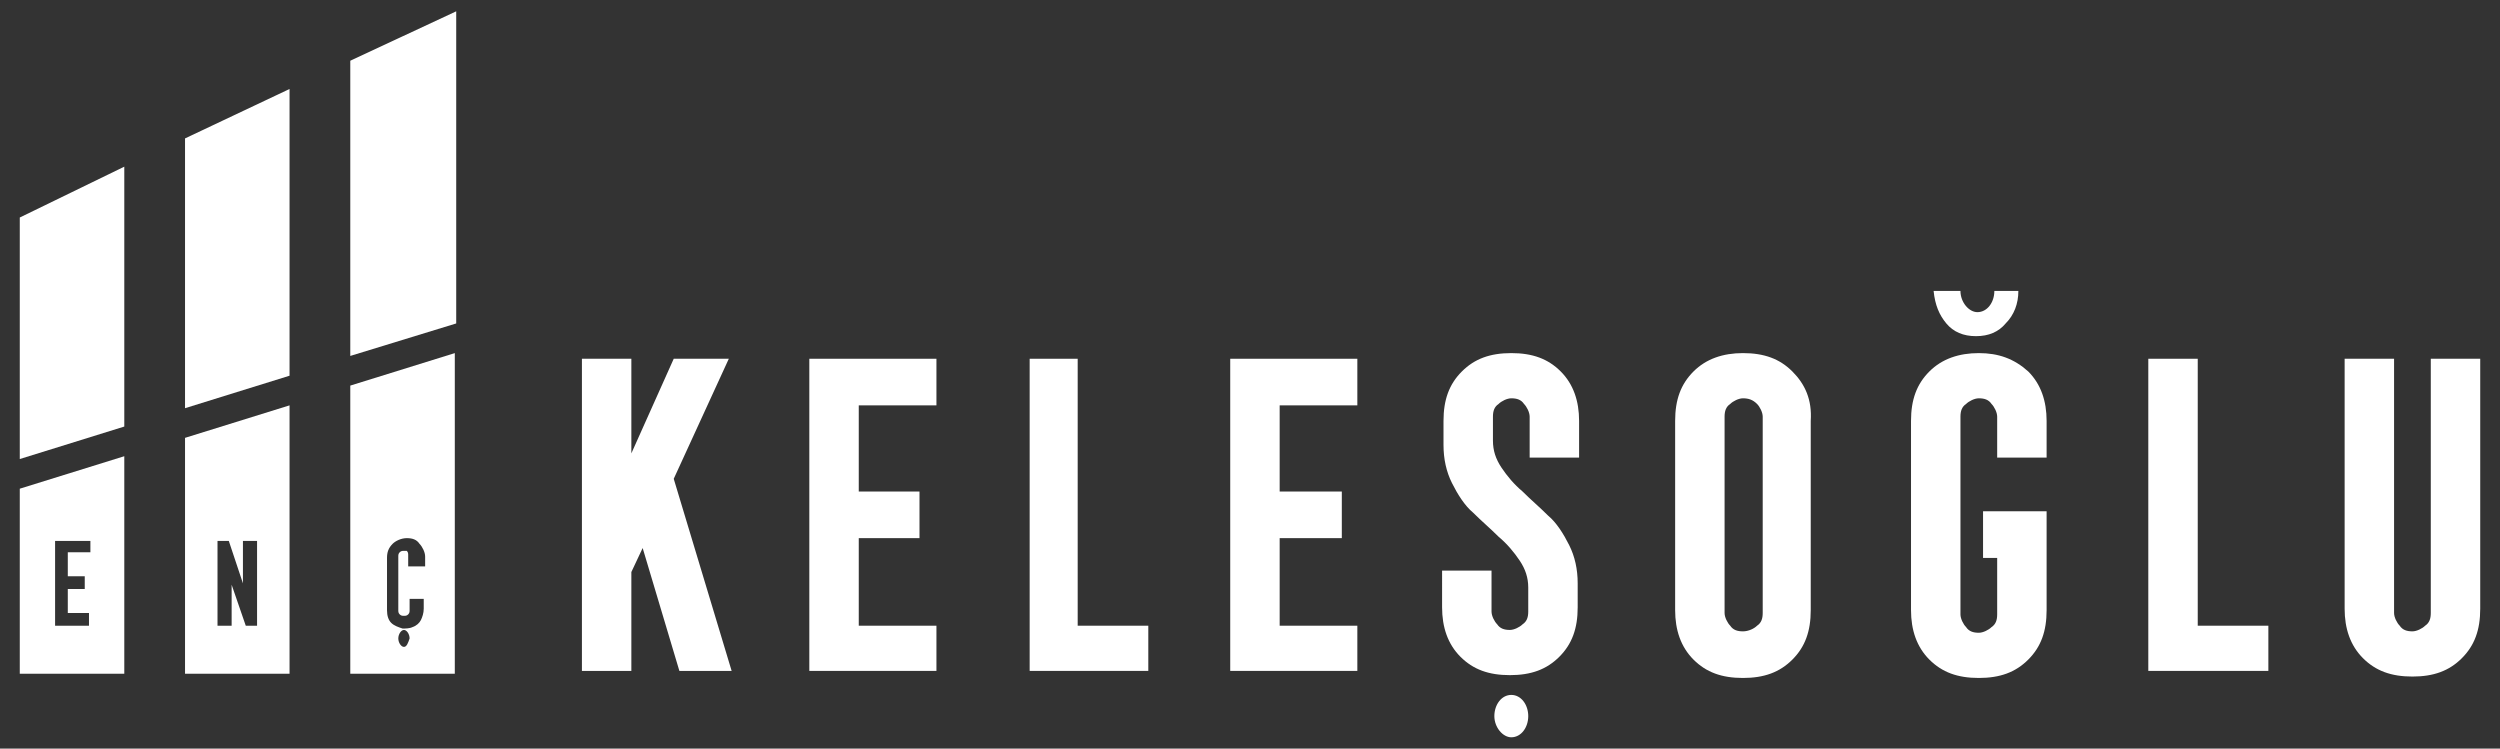
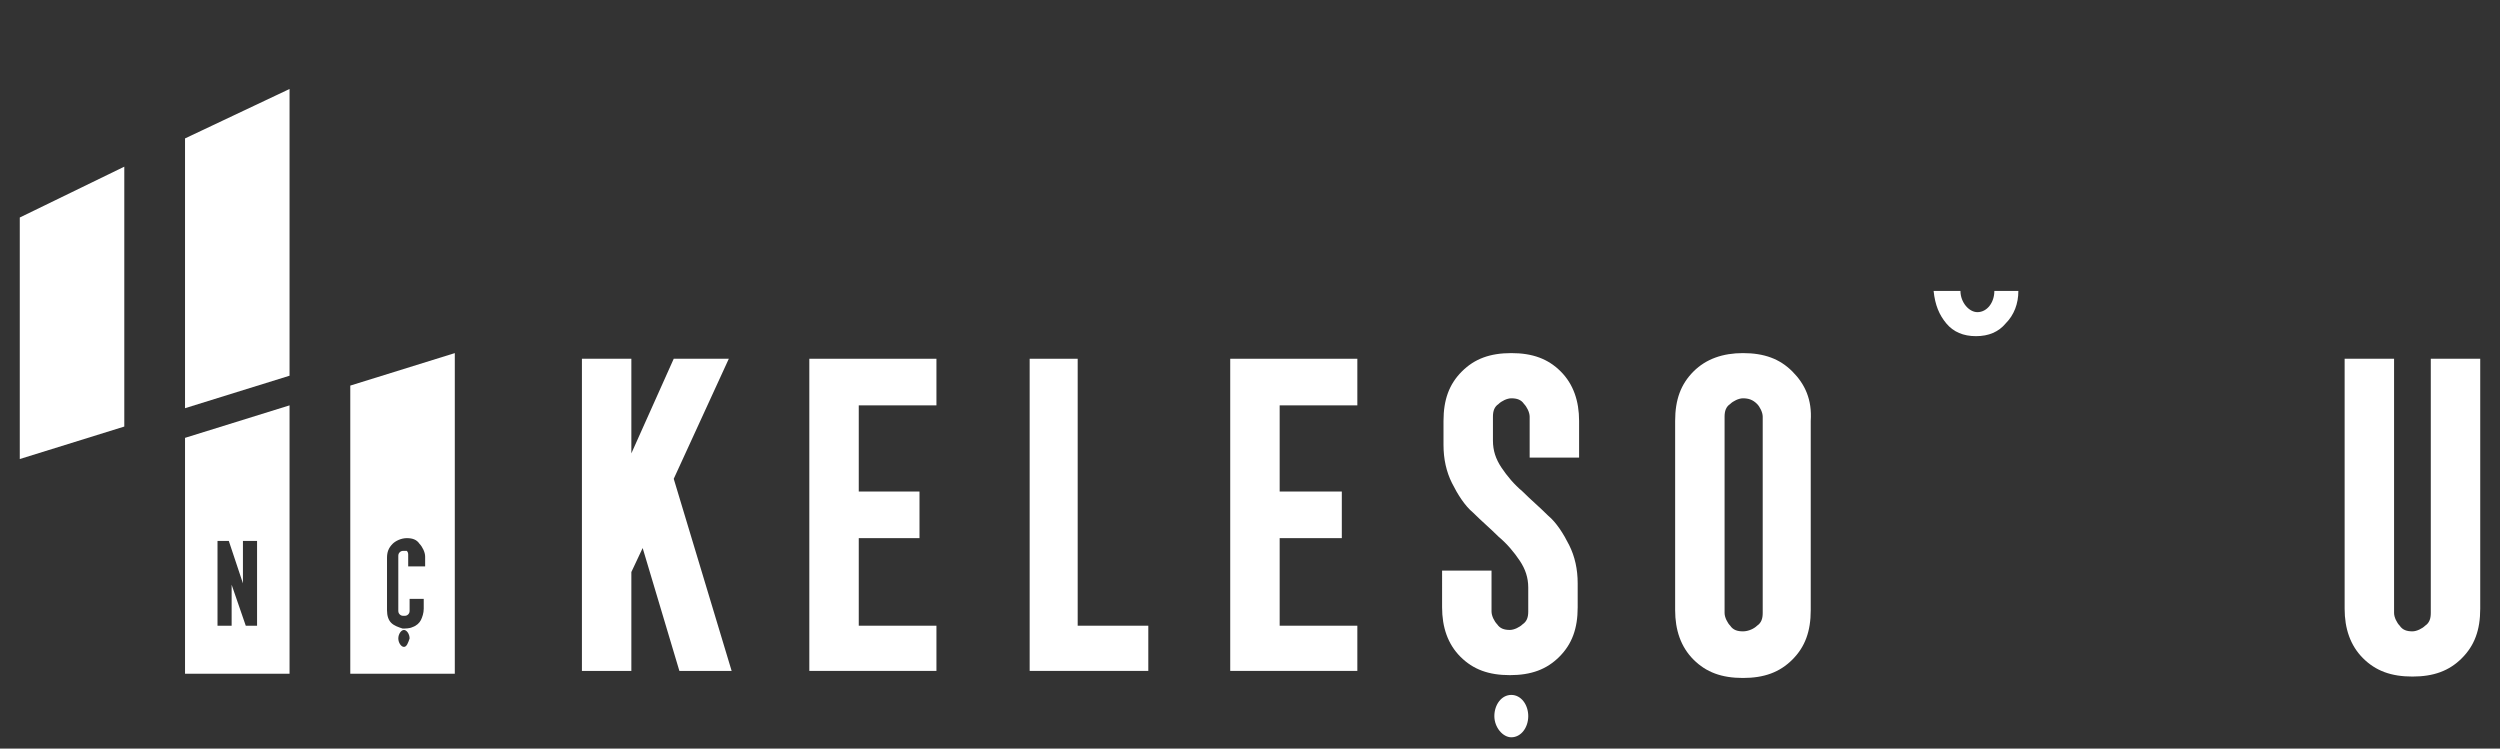
<svg xmlns="http://www.w3.org/2000/svg" version="1.1" id="katman_1" x="0px" y="0px" viewBox="0 0 177 53" style="enable-background:new 0 0 177 53;" xml:space="preserve">
  <rect x="0" y="0" width="177" height="53" fill="#333333" stroke="none" />
  <style type="text/css">
	.st0{fill:#FFFFFF;}
</style>
  <g>
    <g>
      <polygon class="st0" points="51.6,25.4 47.7,25.4 44.7,32.1 44.7,25.4 41.2,25.4 41.2,47.5 44.7,47.5 44.7,40.5 45.5,38.8     48.1,47.5 51.8,47.5 47.7,33.9   " />
      <polygon class="st0" points="57.3,47.5 66.3,47.5 66.3,44.3 60.8,44.3 60.8,38.1 65.1,38.1 65.1,34.8 60.8,34.8 60.8,28.7     66.3,28.7 66.3,25.4 57.3,25.4   " />
      <polygon class="st0" points="76.3,25.4 72.9,25.4 72.9,47.5 81.3,47.5 81.3,44.3 76.3,44.3   " />
      <polygon class="st0" points="87.1,47.5 96.1,47.5 96.1,44.3 90.6,44.3 90.6,38.1 95,38.1 95,34.8 90.6,34.8 90.6,28.7 96.1,28.7     96.1,25.4 87.1,25.4   " />
      <path class="st0" d="M107,25c-1.5,0-2.6,0.4-3.5,1.3s-1.3,2-1.3,3.5v1.7c0,1,0.2,1.9,0.6,2.7s0.9,1.6,1.5,2.1    c0.6,0.6,1.2,1.1,1.8,1.7c0.6,0.5,1.1,1.1,1.5,1.7c0.4,0.6,0.6,1.2,0.6,1.9v1.7c0,0.4-0.1,0.7-0.4,0.9c-0.2,0.2-0.6,0.4-0.9,0.4    c-0.4,0-0.7-0.1-0.9-0.4c-0.2-0.2-0.4-0.6-0.4-0.9v-2.9h-3.5V43c0,1.4,0.4,2.6,1.3,3.5s2,1.3,3.5,1.3s2.6-0.4,3.5-1.3    c0.9-0.9,1.3-2,1.3-3.5v-1.7c0-1-0.2-1.9-0.6-2.7s-0.9-1.6-1.5-2.1c-0.6-0.6-1.2-1.1-1.8-1.7c-0.6-0.5-1.1-1.1-1.5-1.7    c-0.4-0.6-0.6-1.2-0.6-1.9v-1.7c0-0.4,0.1-0.7,0.4-0.9c0.2-0.2,0.6-0.4,0.9-0.4c0.4,0,0.7,0.1,0.9,0.4c0.2,0.2,0.4,0.6,0.4,0.9    v2.9h3.5v-2.6c0-1.4-0.4-2.6-1.3-3.5C109.6,25.4,108.5,25,107,25z" />
      <path class="st0" d="M126.9,26.3c-0.9-0.9-2-1.3-3.5-1.3c-1.4,0-2.6,0.4-3.5,1.3s-1.3,2-1.3,3.5v13.4c0,1.4,0.4,2.6,1.3,3.5    s2,1.3,3.5,1.3s2.6-0.4,3.5-1.3c0.9-0.9,1.3-2,1.3-3.5V29.8C128.3,28.3,127.8,27.2,126.9,26.3z M124.8,43.4c0,0.4-0.1,0.7-0.4,0.9    c-0.2,0.2-0.6,0.4-1,0.4s-0.7-0.1-0.9-0.4c-0.2-0.2-0.4-0.6-0.4-0.9V29.5c0-0.4,0.1-0.7,0.4-0.9c0.2-0.2,0.6-0.4,0.9-0.4    c0.4,0,0.7,0.1,1,0.4c0.2,0.2,0.4,0.6,0.4,0.9V43.4z" />
-       <path class="st0" d="M140.1,25c-1.4,0-2.6,0.4-3.5,1.3s-1.3,2-1.3,3.5v13.4c0,1.4,0.4,2.6,1.3,3.5c0.9,0.9,2,1.3,3.5,1.3    s2.6-0.4,3.5-1.3c0.9-0.9,1.3-2,1.3-3.5v-7h-4.5v3.3h1v4c0,0.4-0.1,0.7-0.4,0.9c-0.2,0.2-0.6,0.4-0.9,0.4c-0.4,0-0.7-0.1-0.9-0.4    c-0.2-0.2-0.4-0.6-0.4-0.9v-14c0-0.4,0.1-0.7,0.4-0.9c0.2-0.2,0.6-0.4,0.9-0.4c0.4,0,0.7,0.1,0.9,0.4c0.2,0.2,0.4,0.6,0.4,0.9v2.9    h3.5v-2.6c0-1.4-0.4-2.6-1.3-3.5C142.6,25.4,141.5,25,140.1,25z" />
-       <polygon class="st0" points="155.6,25.4 152.1,25.4 152.1,47.5 160.6,47.5 160.6,44.3 155.6,44.3   " />
      <path class="st0" d="M172.1,25.4v18c0,0.4-0.1,0.7-0.4,0.9c-0.2,0.2-0.6,0.4-0.9,0.4c-0.4,0-0.7-0.1-0.9-0.4    c-0.2-0.2-0.4-0.6-0.4-0.9v-18H166v17.7c0,1.4,0.4,2.6,1.3,3.5c0.9,0.9,2,1.3,3.5,1.3s2.6-0.4,3.5-1.3c0.9-0.9,1.3-2,1.3-3.5V25.4    H172.1z" />
      <path class="st0" d="M107,52.2c0.7,0,1.2-0.7,1.2-1.5s-0.5-1.5-1.2-1.5s-1.2,0.7-1.2,1.5C105.8,51.5,106.4,52.2,107,52.2z" />
      <path class="st0" d="M141.2,20.6c0,0.8-0.5,1.5-1.2,1.5c-0.6,0-1.2-0.7-1.2-1.5h-1.9c0.1,1,0.4,1.7,0.9,2.3    c0.5,0.6,1.2,0.9,2.1,0.9c0.9,0,1.6-0.3,2.1-0.9c0.6-0.6,0.9-1.4,0.9-2.3H141.2z" />
    </g>
    <g>
-       <polygon class="st0" points="32.3,22.9 32.3,0.8 24.8,4.3 24.8,25.2   " />
      <polygon class="st0" points="20.5,26.6 20.5,6.3 13.1,9.8 13.1,28.9   " />
      <polygon class="st0" points="8.8,30.2 8.8,11.8 1.4,15.4 1.4,32.5   " />
-       <path class="st0" d="M1.4,34.6v13.1h7.4V32.3L1.4,34.6z M6.3,39.1H4.8v1.7H6v0.9H4.8v1.7h1.5v0.9H3.9v-6h2.5V39.1z" />
      <path class="st0" d="M13.1,31v16.7h7.4v-19L13.1,31z M18.2,44.3h-0.8l-1-2.9v2.9h-1v-6h0.8l1,3v-3h1V44.3z" />
      <path class="st0" d="M24.8,27.3v20.4h7.4V25L24.8,27.3z M28.6,45.8c-0.2,0-0.4-0.3-0.4-0.6c0-0.3,0.2-0.6,0.4-0.6    c0.2,0,0.4,0.3,0.4,0.6C28.9,45.5,28.8,45.8,28.6,45.8z M29.9,40.1h-1v-0.8c0-0.1,0-0.2-0.1-0.3C28.8,39,28.7,39,28.6,39    s-0.2,0-0.3,0.1c-0.1,0.1-0.1,0.2-0.1,0.3v3.8c0,0.1,0,0.2,0.1,0.3c0.1,0.1,0.2,0.1,0.3,0.1s0.2,0,0.3-0.1    c0.1-0.1,0.1-0.2,0.1-0.3v-0.8h1v0.7c0,0.3-0.1,0.6-0.2,0.8c-0.1,0.2-0.3,0.4-0.6,0.5c-0.2,0.1-0.5,0.1-0.7,0.1    c-0.3-0.1-0.6-0.2-0.8-0.4c-0.2-0.2-0.3-0.5-0.3-0.9v-3.7c0-0.4,0.1-0.7,0.4-1c0.2-0.2,0.6-0.4,1-0.4c0.4,0,0.7,0.1,0.9,0.4    c0.2,0.2,0.4,0.6,0.4,0.9V40.1z" />
    </g>
  </g>
</svg>